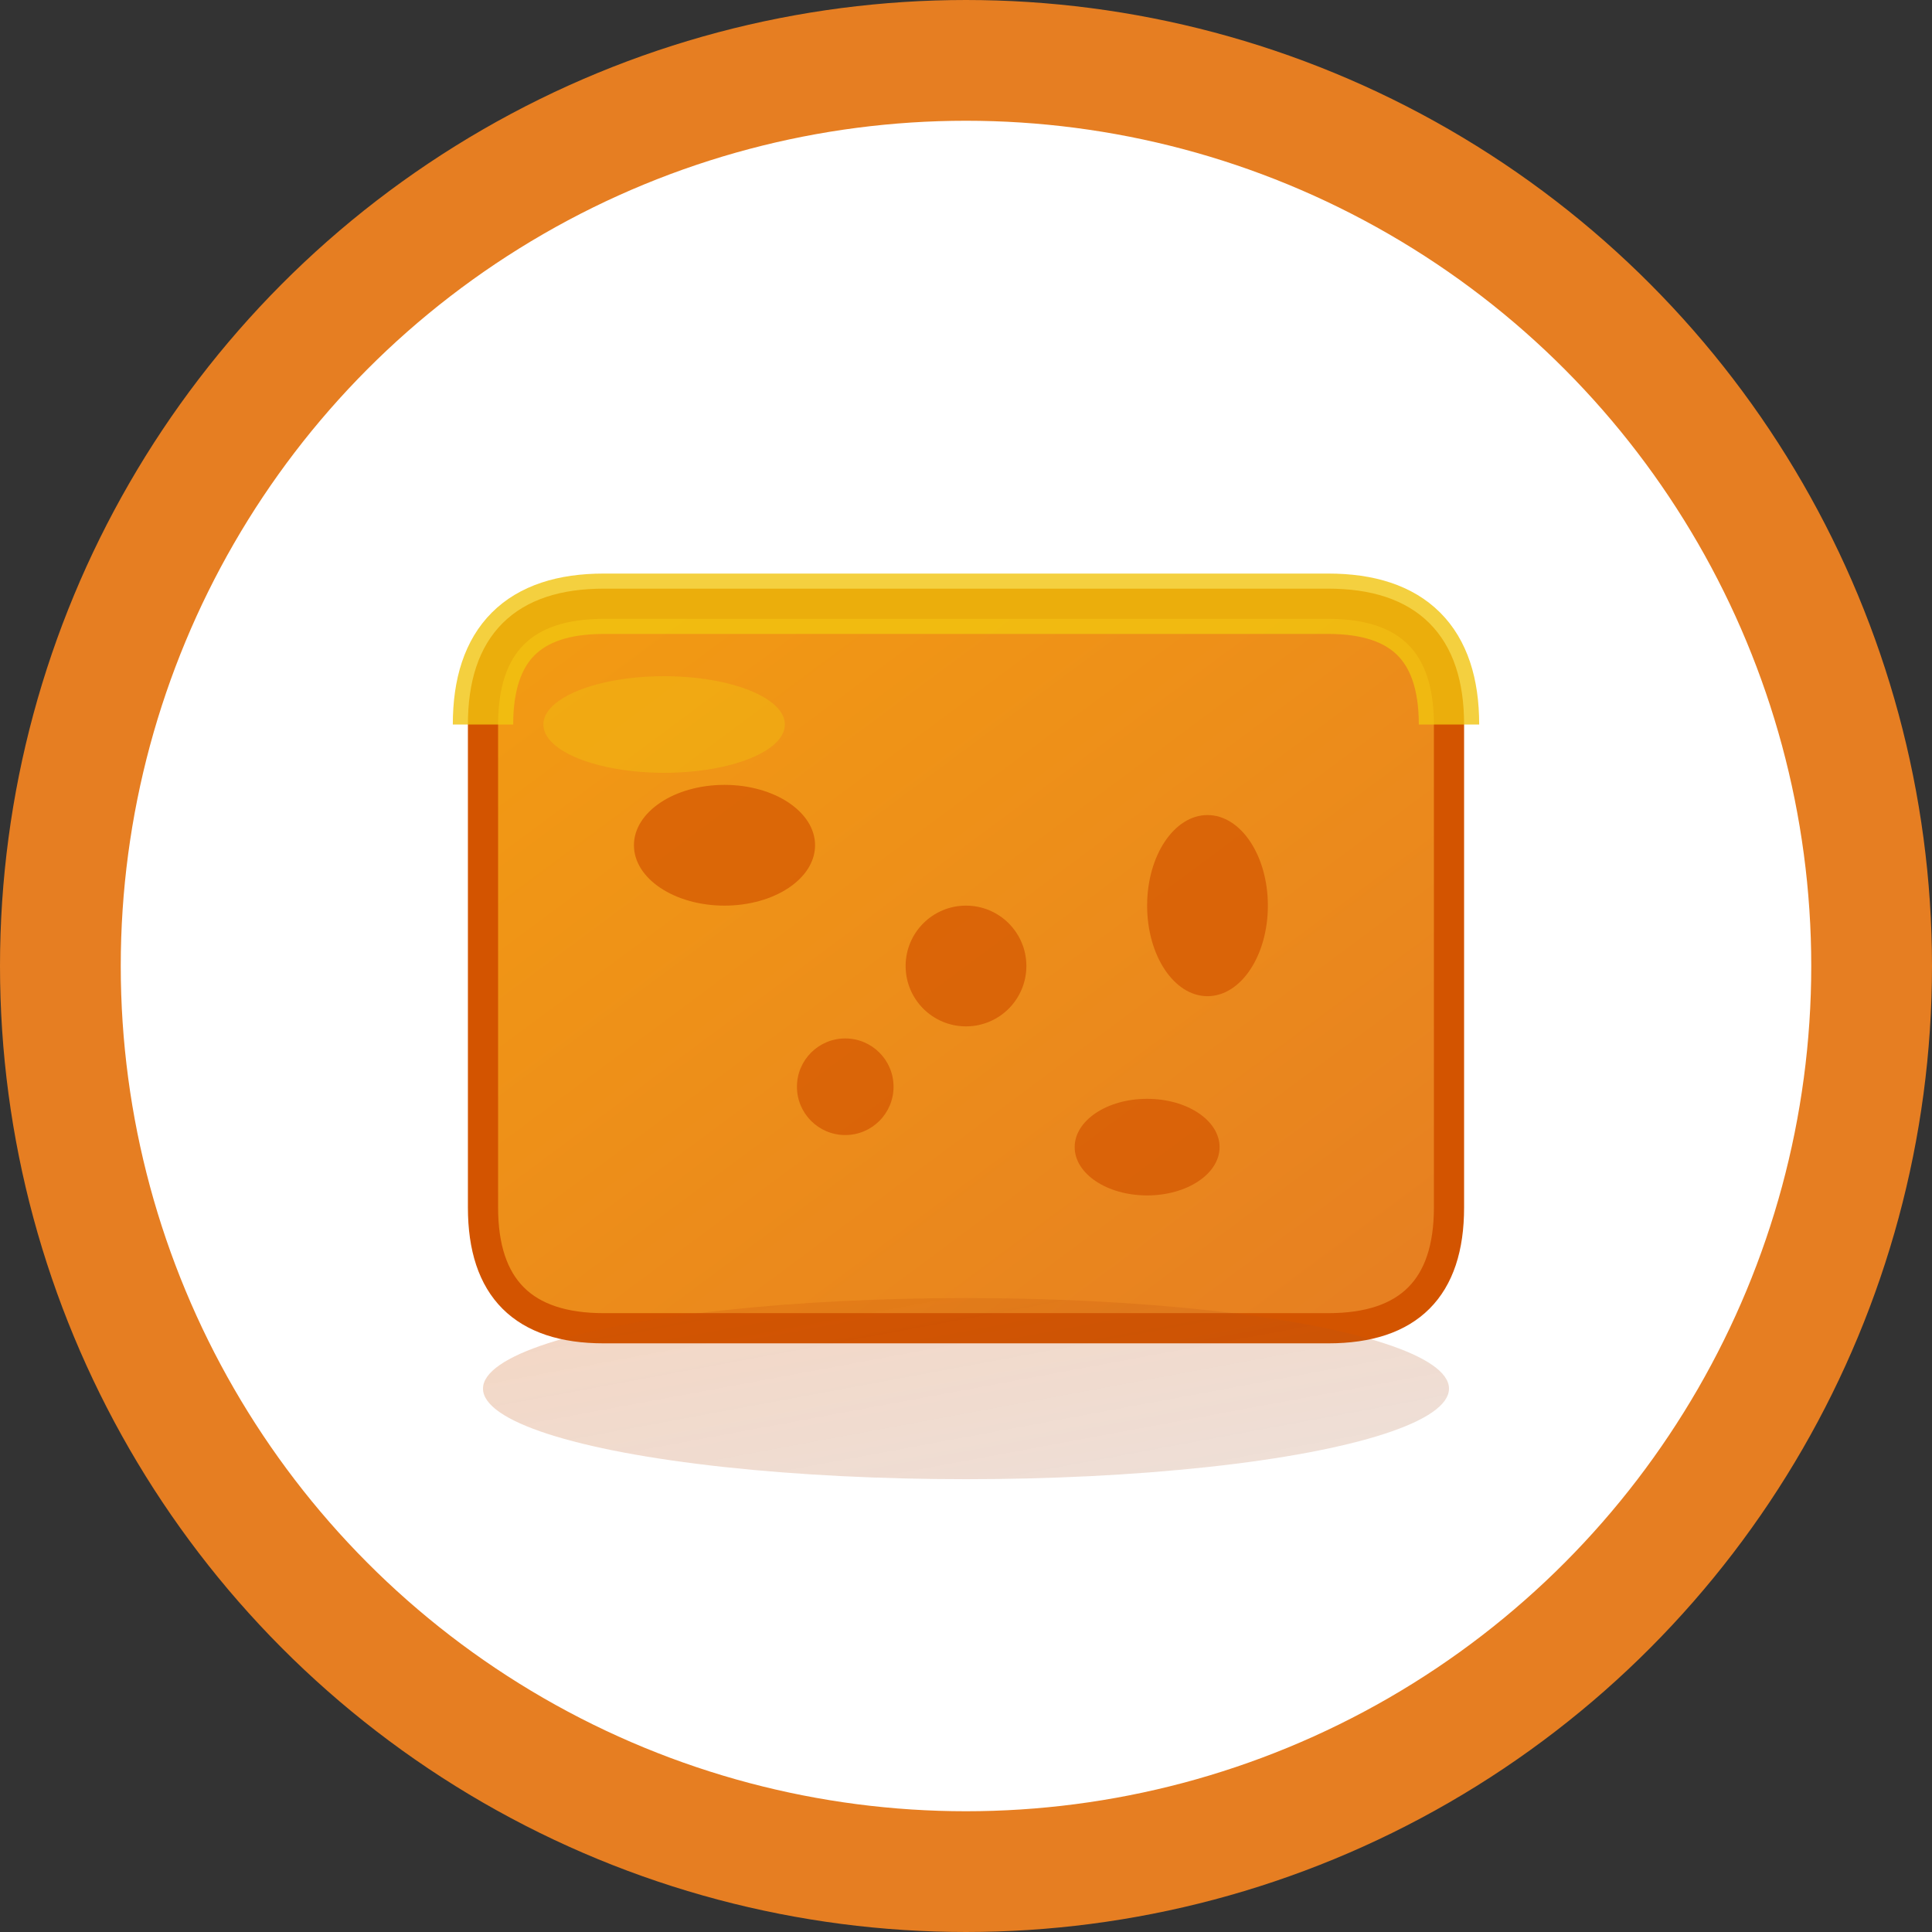
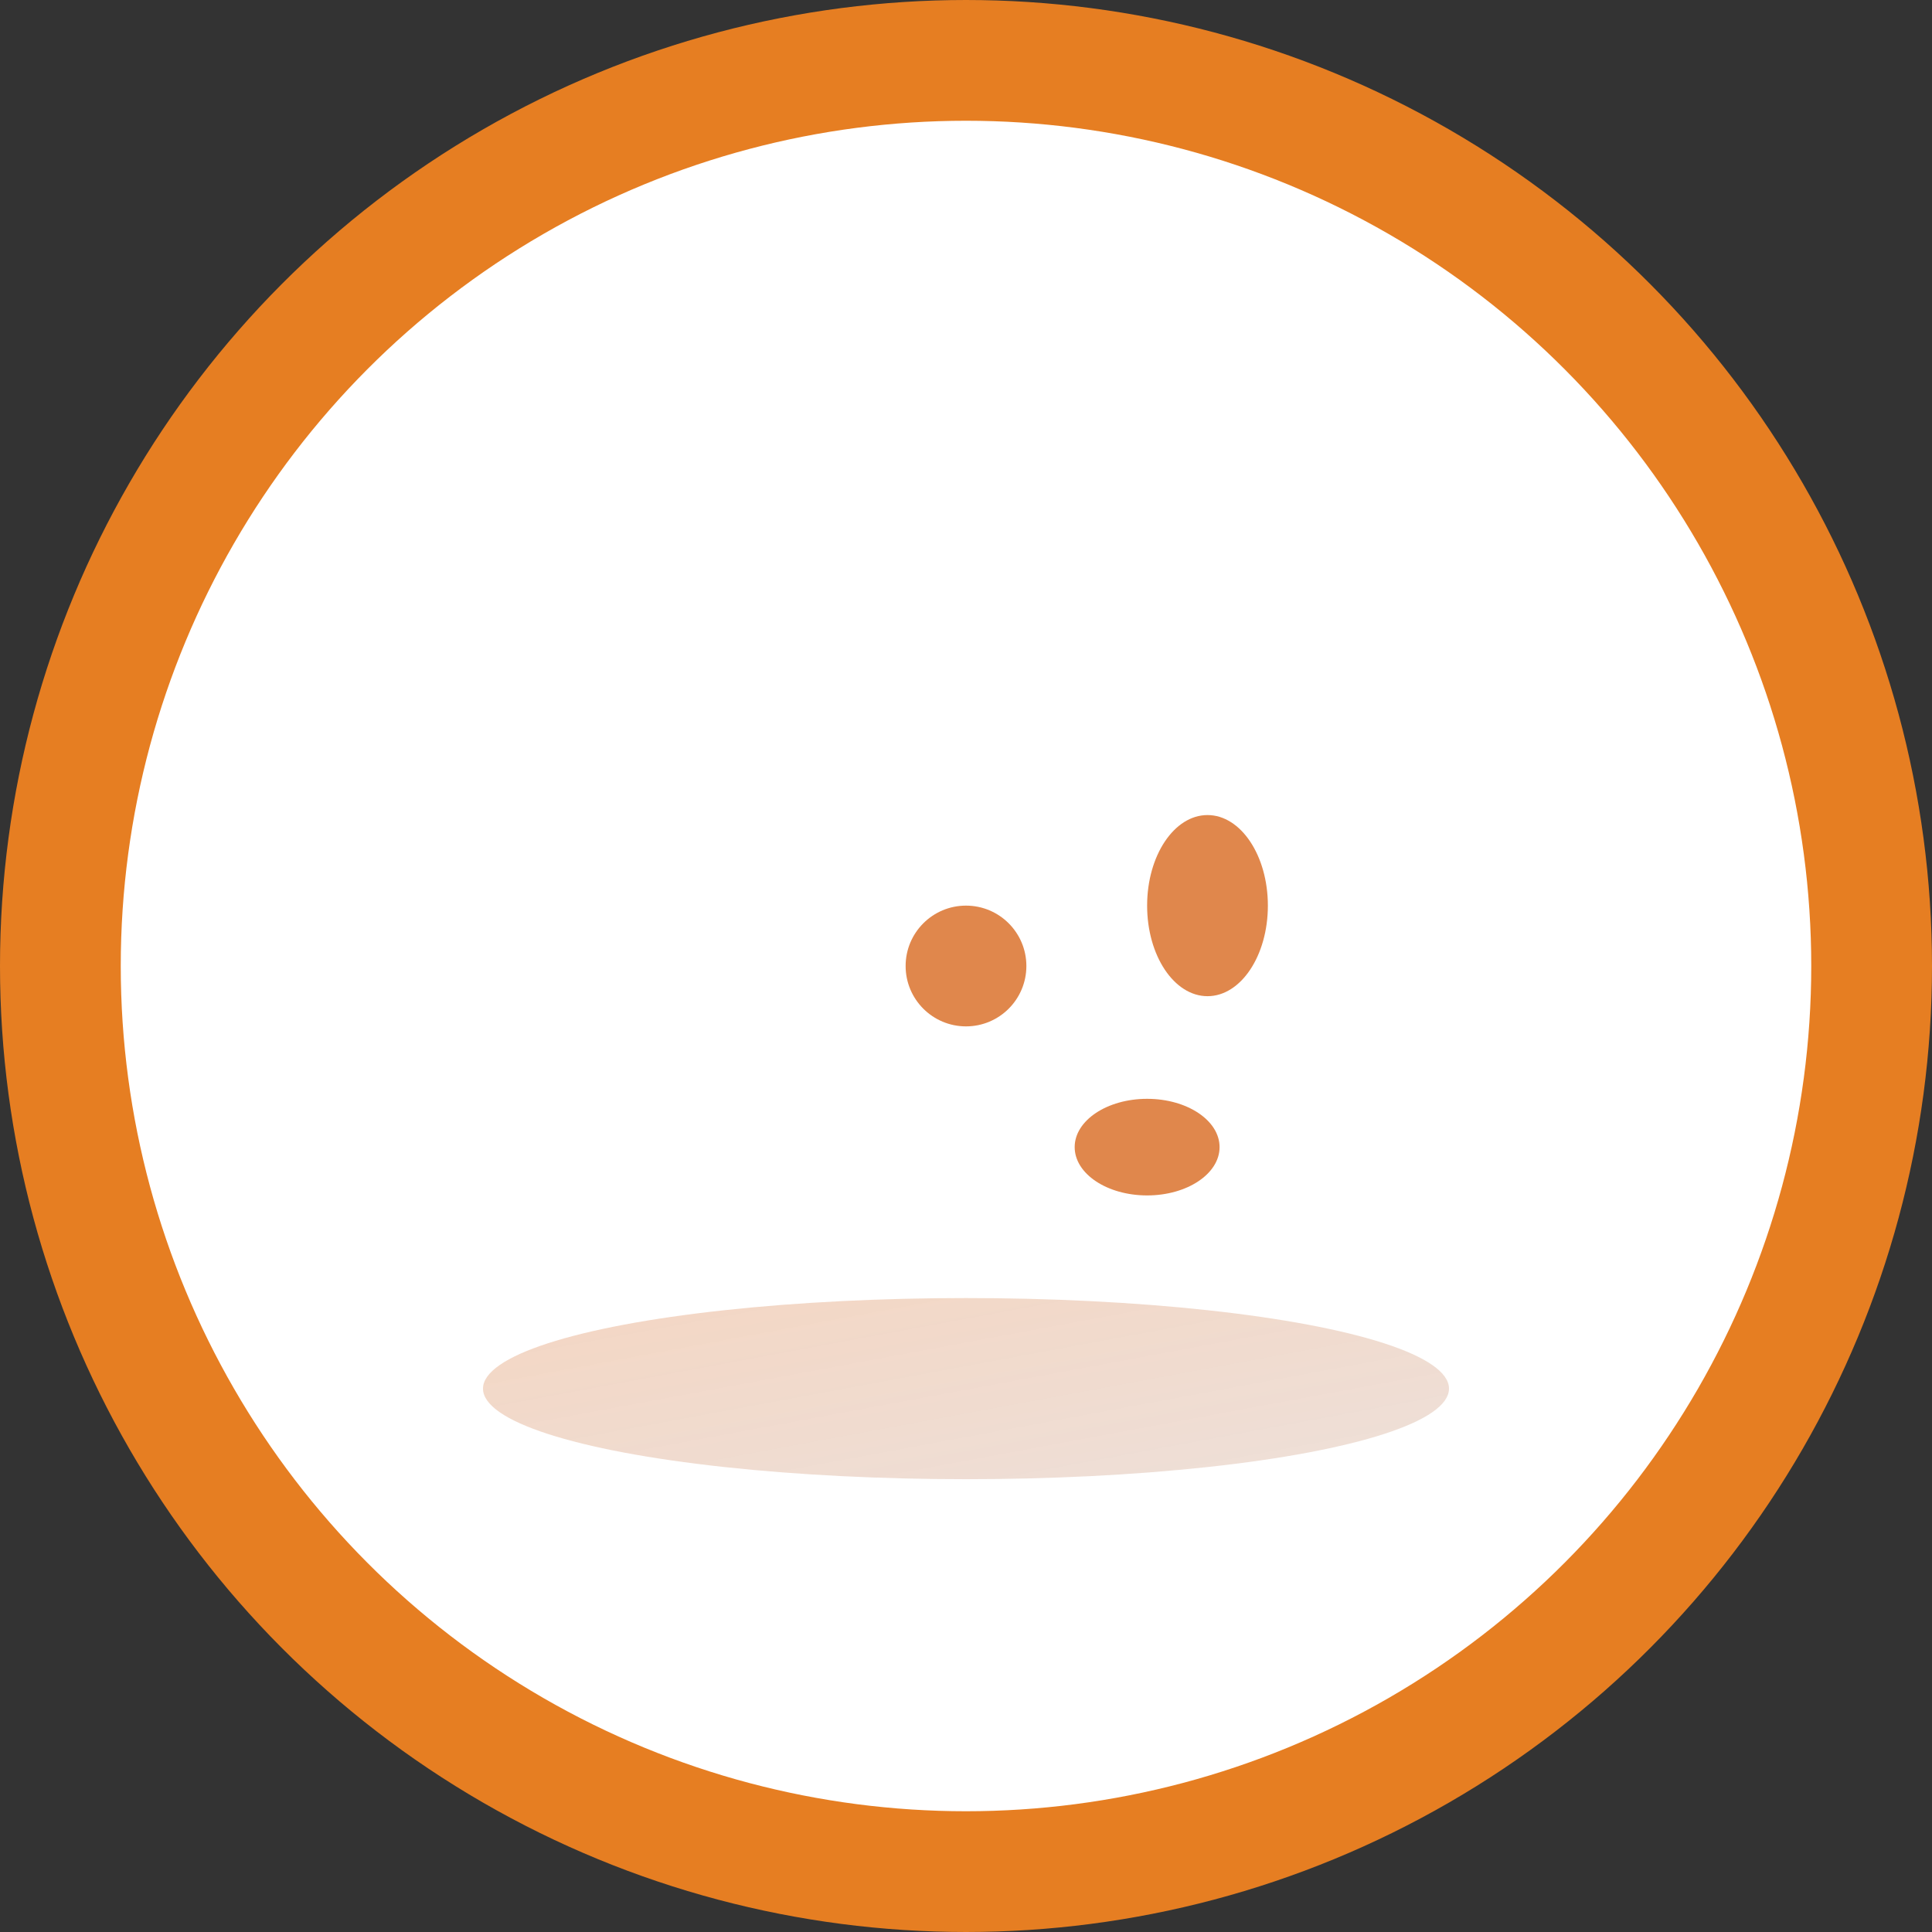
<svg xmlns="http://www.w3.org/2000/svg" viewBox="0 0 32 32" width="32" height="32">
  <rect x="0" y="0" width="32" height="32" fill="#333333" stroke="none" />
  <defs>
    <linearGradient id="cheeseGradient" x1="0%" y1="0%" x2="100%" y2="100%">
      <stop offset="0%" style="stop-color:#f39c12;stop-opacity:1" />
      <stop offset="100%" style="stop-color:#e67e22;stop-opacity:1" />
    </linearGradient>
    <linearGradient id="shadowGradient" x1="0%" y1="0%" x2="100%" y2="100%">
      <stop offset="0%" style="stop-color:#d35400;stop-opacity:0.8" />
      <stop offset="100%" style="stop-color:#a0522d;stop-opacity:0.6" />
    </linearGradient>
  </defs>
  <circle cx="16" cy="16" r="15" fill="#fff" stroke="#e67e22" stroke-width="2" />
-   <path d="M8 12 Q8 10 10 10 L22 10 Q24 10 24 12 L24 20 Q24 22 22 22 L10 22 Q8 22 8 20 Z" fill="url(#cheeseGradient)" stroke="#d35400" stroke-width="0.5" />
-   <ellipse cx="12" cy="14" rx="1.5" ry="1" fill="#d35400" opacity="0.7" />
  <circle cx="16" cy="16" r="1" fill="#d35400" opacity="0.7" />
  <ellipse cx="20" cy="15" rx="1" ry="1.5" fill="#d35400" opacity="0.7" />
-   <circle cx="14" cy="18" r="0.8" fill="#d35400" opacity="0.7" />
  <ellipse cx="19" cy="19" rx="1.2" ry="0.8" fill="#d35400" opacity="0.7" />
-   <path d="M8 12 Q8 10 10 10 L22 10 Q24 10 24 12" fill="none" stroke="#f1c40f" stroke-width="1" opacity="0.8" />
-   <ellipse cx="11" cy="12" rx="2" ry="0.8" fill="#f1c40f" opacity="0.4" />
  <ellipse cx="16" cy="23" rx="8" ry="1.5" fill="url(#shadowGradient)" opacity="0.3" />
</svg>